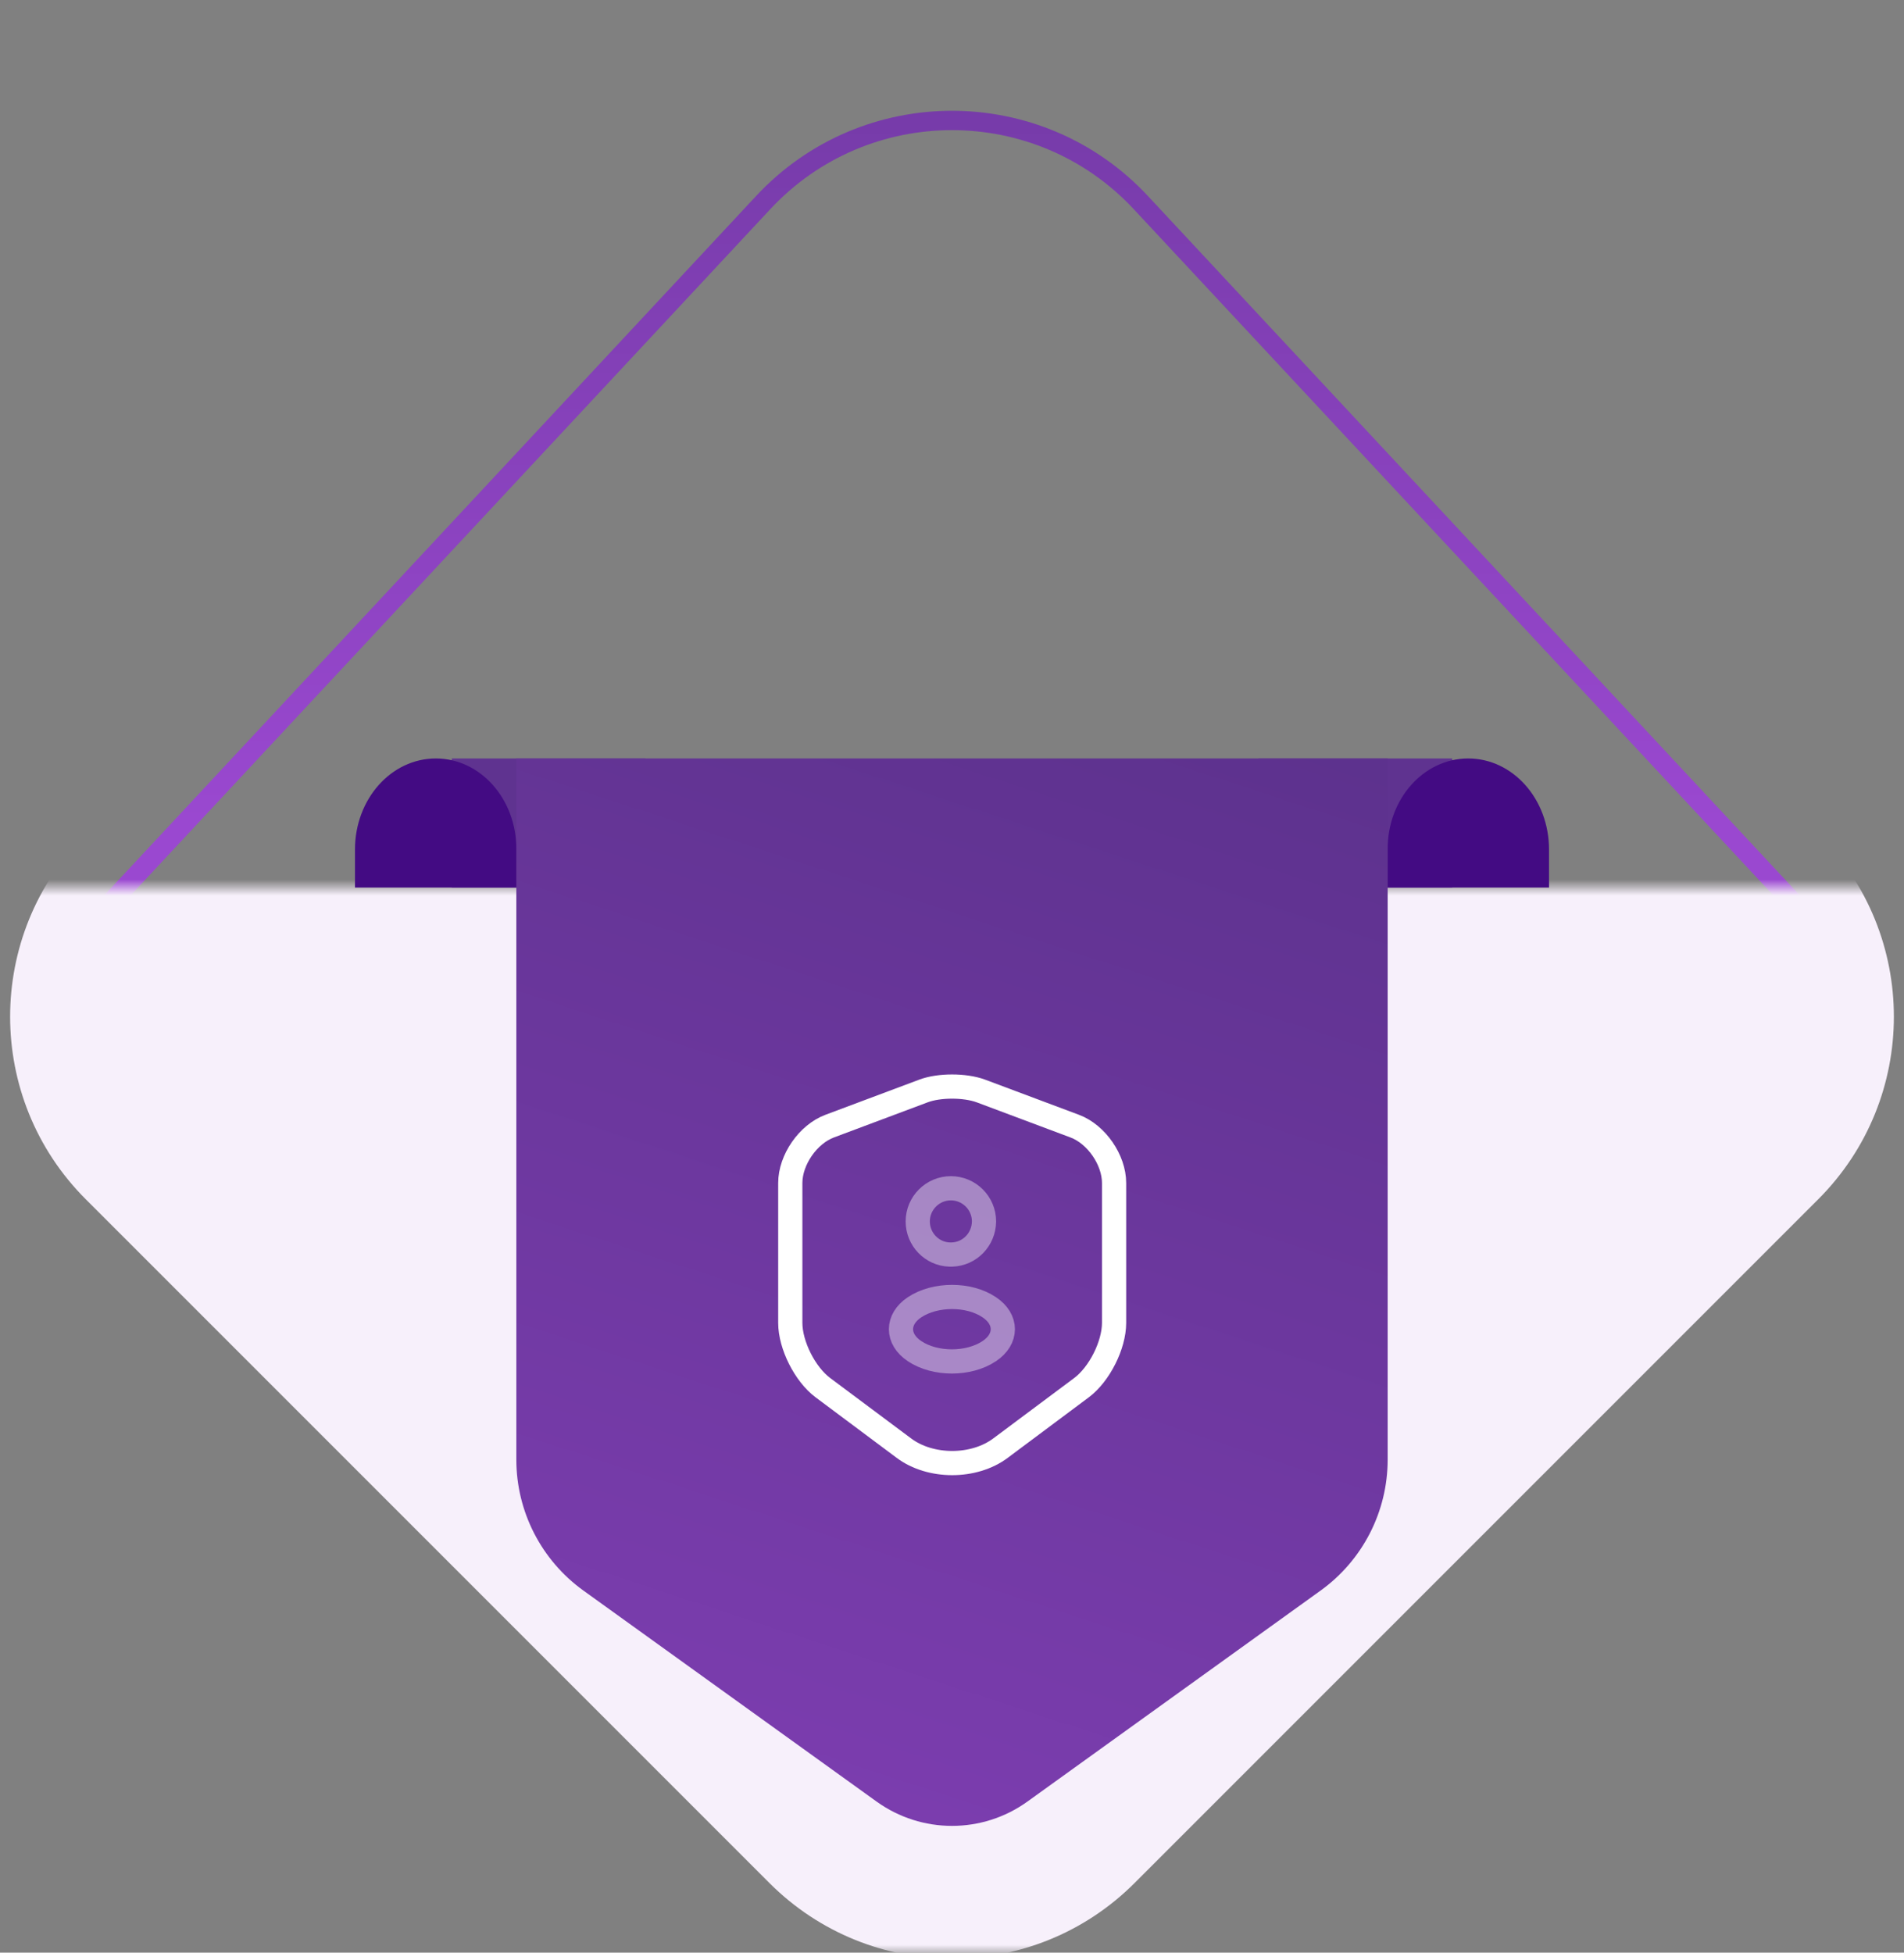
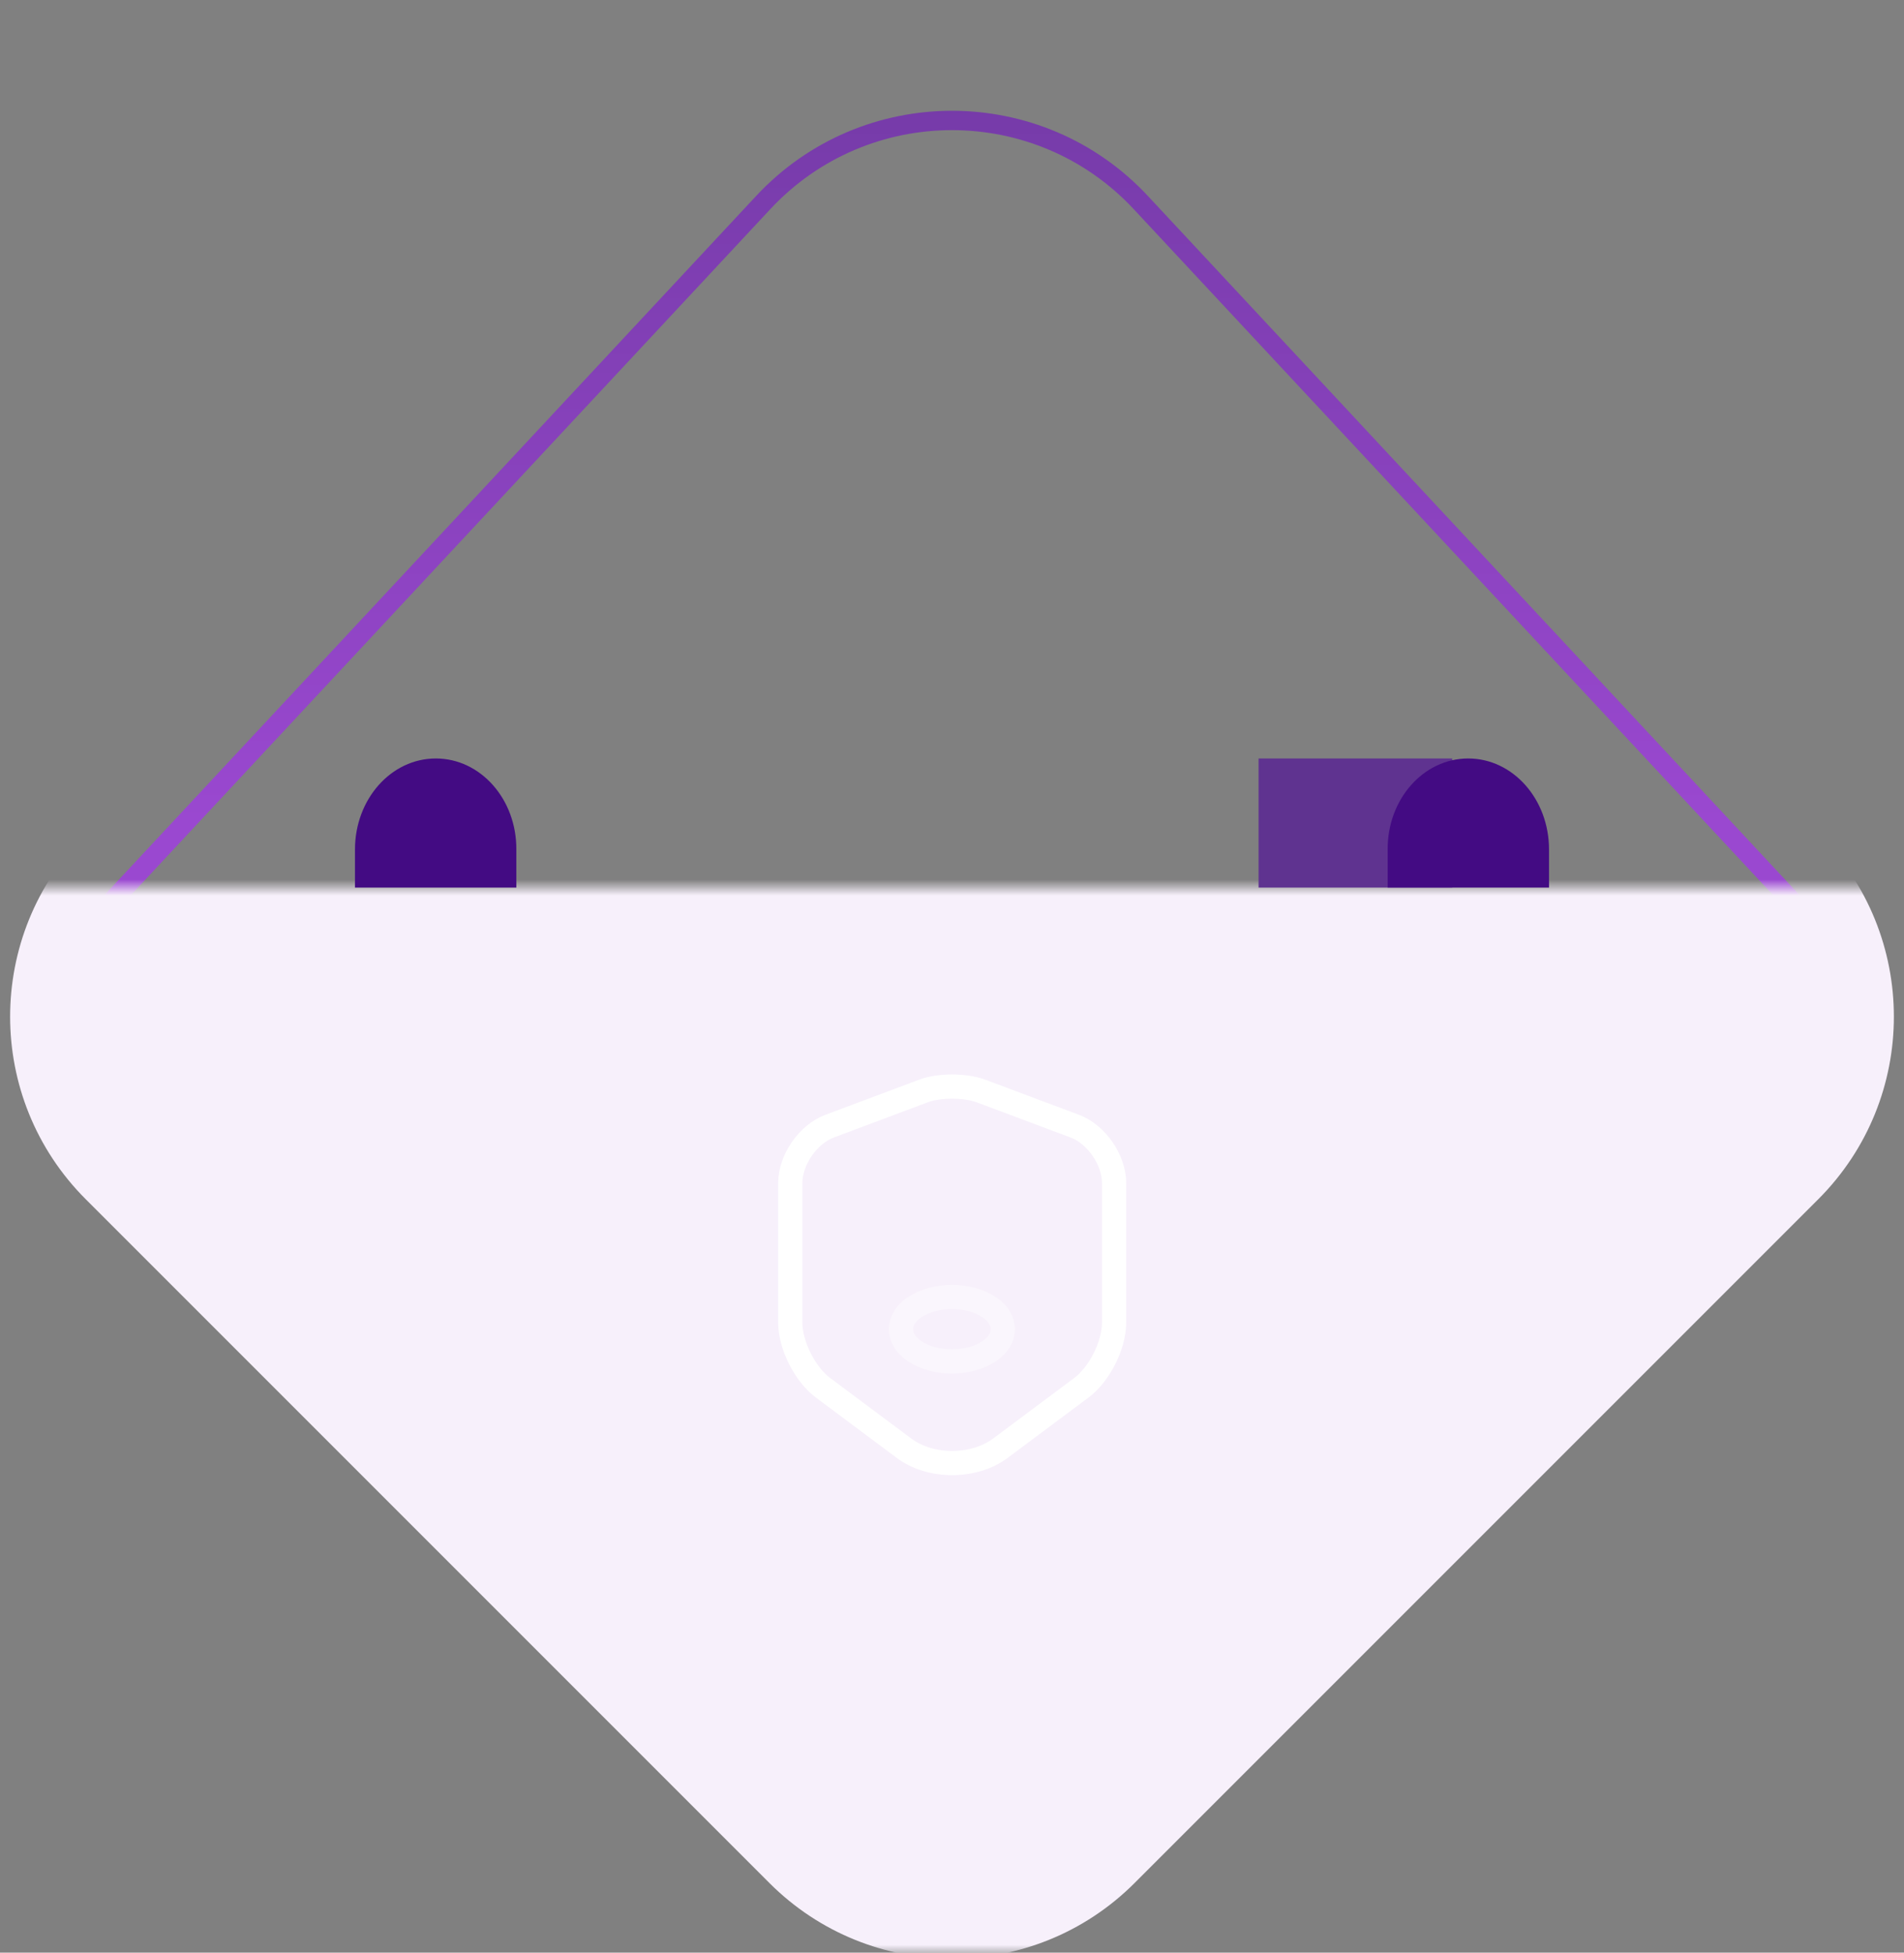
<svg xmlns="http://www.w3.org/2000/svg" width="118" height="121" viewBox="0 0 118 121" fill="none">
  <rect x="0" y="0" width="118" height="121" fill="#808080" stroke="none" />
  <path d="M4 59L47.297 12.555C53.623 5.768 64.377 5.768 70.704 12.555L114 59" stroke="url(#paint0_linear_1601_3163)" stroke-width="1.2" />
  <mask id="mask0_1601_3163" style="mask-type:alpha" maskUnits="userSpaceOnUse" x="0" y="55" width="118" height="66">
    <rect y="55" width="118" height="66" fill="#D9D9D9" />
  </mask>
  <g mask="url(#mask0_1601_3163)">
    <path d="M47.686 116.686C53.935 122.935 64.065 122.935 70.314 116.686L112.686 74.314C118.935 68.065 118.935 57.935 112.686 51.686L70.314 9.314C64.065 3.065 53.935 3.065 47.686 9.314L5.314 51.686C-0.935 57.935 -0.935 68.065 5.314 74.314L47.686 116.686Z" fill="#F7F0FB" />
  </g>
-   <path d="M28 47L28 55L40 55L40 47L28 47Z" fill="#5F3390" />
  <path d="M27.009 47C24.24 47 22 49.521 22 52.638L22 55L32 55L32 52.638C32.017 49.521 29.778 47 27.009 47Z" fill="#430B83" />
  <path d="M90 47L90 55L78 55L78 47L90 47Z" fill="#5F3390" />
  <path d="M90.991 47C93.76 47 96 49.521 96 52.638L96 55L86 55L86 52.638C85.983 49.521 88.222 47 90.991 47Z" fill="#430B83" />
-   <path d="M32 47L86 47L86 90.447C86 93.665 84.452 96.685 81.841 98.564L63.673 111.638C60.881 113.646 57.119 113.646 54.327 111.638L36.159 98.564C33.548 96.685 32 93.665 32 90.447L32 47Z" fill="url(#paint1_linear_1601_3163)" />
  <path d="M57.239 67.602L51.417 69.783C50.075 70.285 48.978 71.872 48.978 73.307V81.975C48.978 83.352 49.889 85.16 50.997 85.988L56.014 89.733C57.658 90.97 60.365 90.97 62.01 89.733L67.027 85.988C68.135 85.16 69.045 83.352 69.045 81.975V73.307C69.045 71.872 67.948 70.285 66.607 69.783L60.785 67.602C59.794 67.24 58.207 67.24 57.239 67.602Z" stroke="white" stroke-width="1.5" stroke-linecap="round" stroke-linejoin="round" />
-   <path opacity="0.4" d="M59 77.74C58.954 77.74 58.895 77.74 58.849 77.74C57.752 77.705 56.877 76.795 56.877 75.687C56.877 74.555 57.799 73.633 58.93 73.633C60.062 73.633 60.984 74.555 60.984 75.687C60.972 76.807 60.097 77.705 59 77.74Z" stroke="white" stroke-width="1.5" stroke-linecap="round" stroke-linejoin="round" />
  <path opacity="0.4" d="M56.678 81.007C55.558 81.753 55.558 82.978 56.678 83.725C57.95 84.577 60.038 84.577 61.31 83.725C62.43 82.978 62.43 81.753 61.31 81.007C60.05 80.155 57.961 80.155 56.678 81.007Z" stroke="white" stroke-width="1.5" stroke-linecap="round" stroke-linejoin="round" />
  <defs>
    <linearGradient id="paint0_linear_1601_3163" x1="59" y1="51" x2="59" y2="-34.5" gradientUnits="userSpaceOnUse">
      <stop stop-color="#9A48D0" />
      <stop offset="1" stop-color="#552F85" />
    </linearGradient>
    <linearGradient id="paint1_linear_1601_3163" x1="59" y1="18.829" x2="8.269" y2="173.55" gradientUnits="userSpaceOnUse">
      <stop stop-color="#552F85" />
      <stop offset="1" stop-color="#9A48D0" />
    </linearGradient>
  </defs>
</svg>